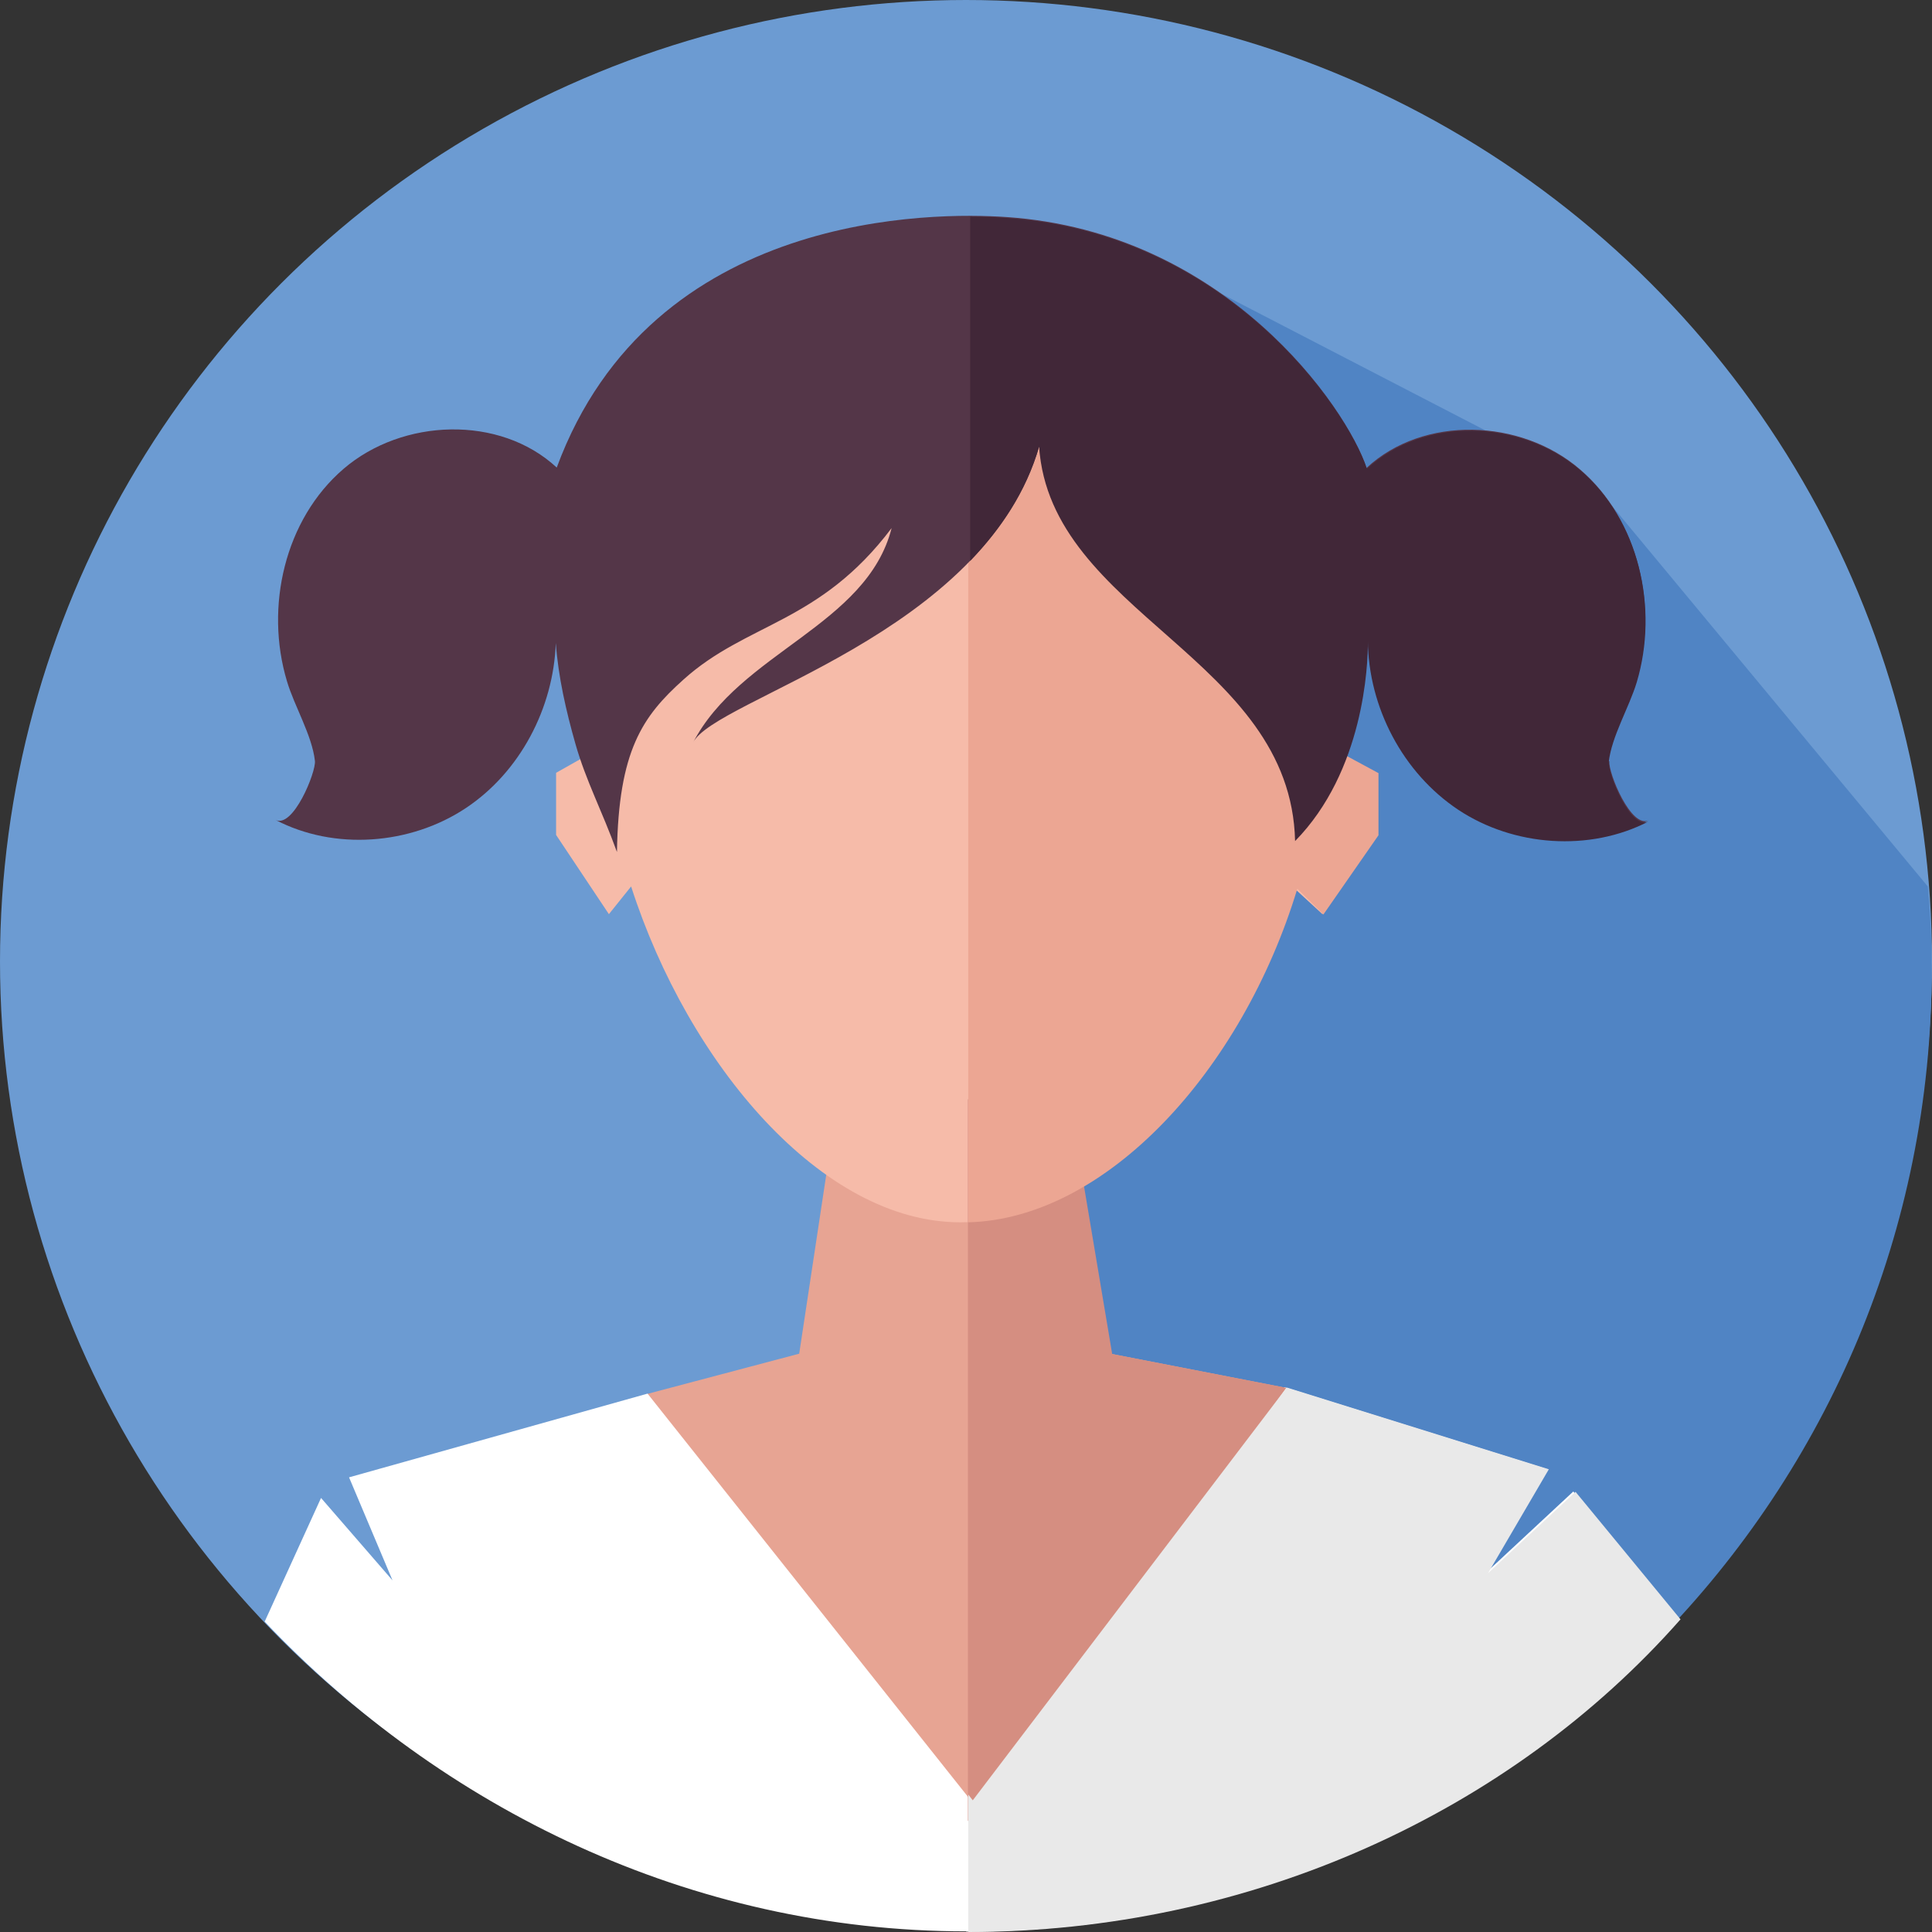
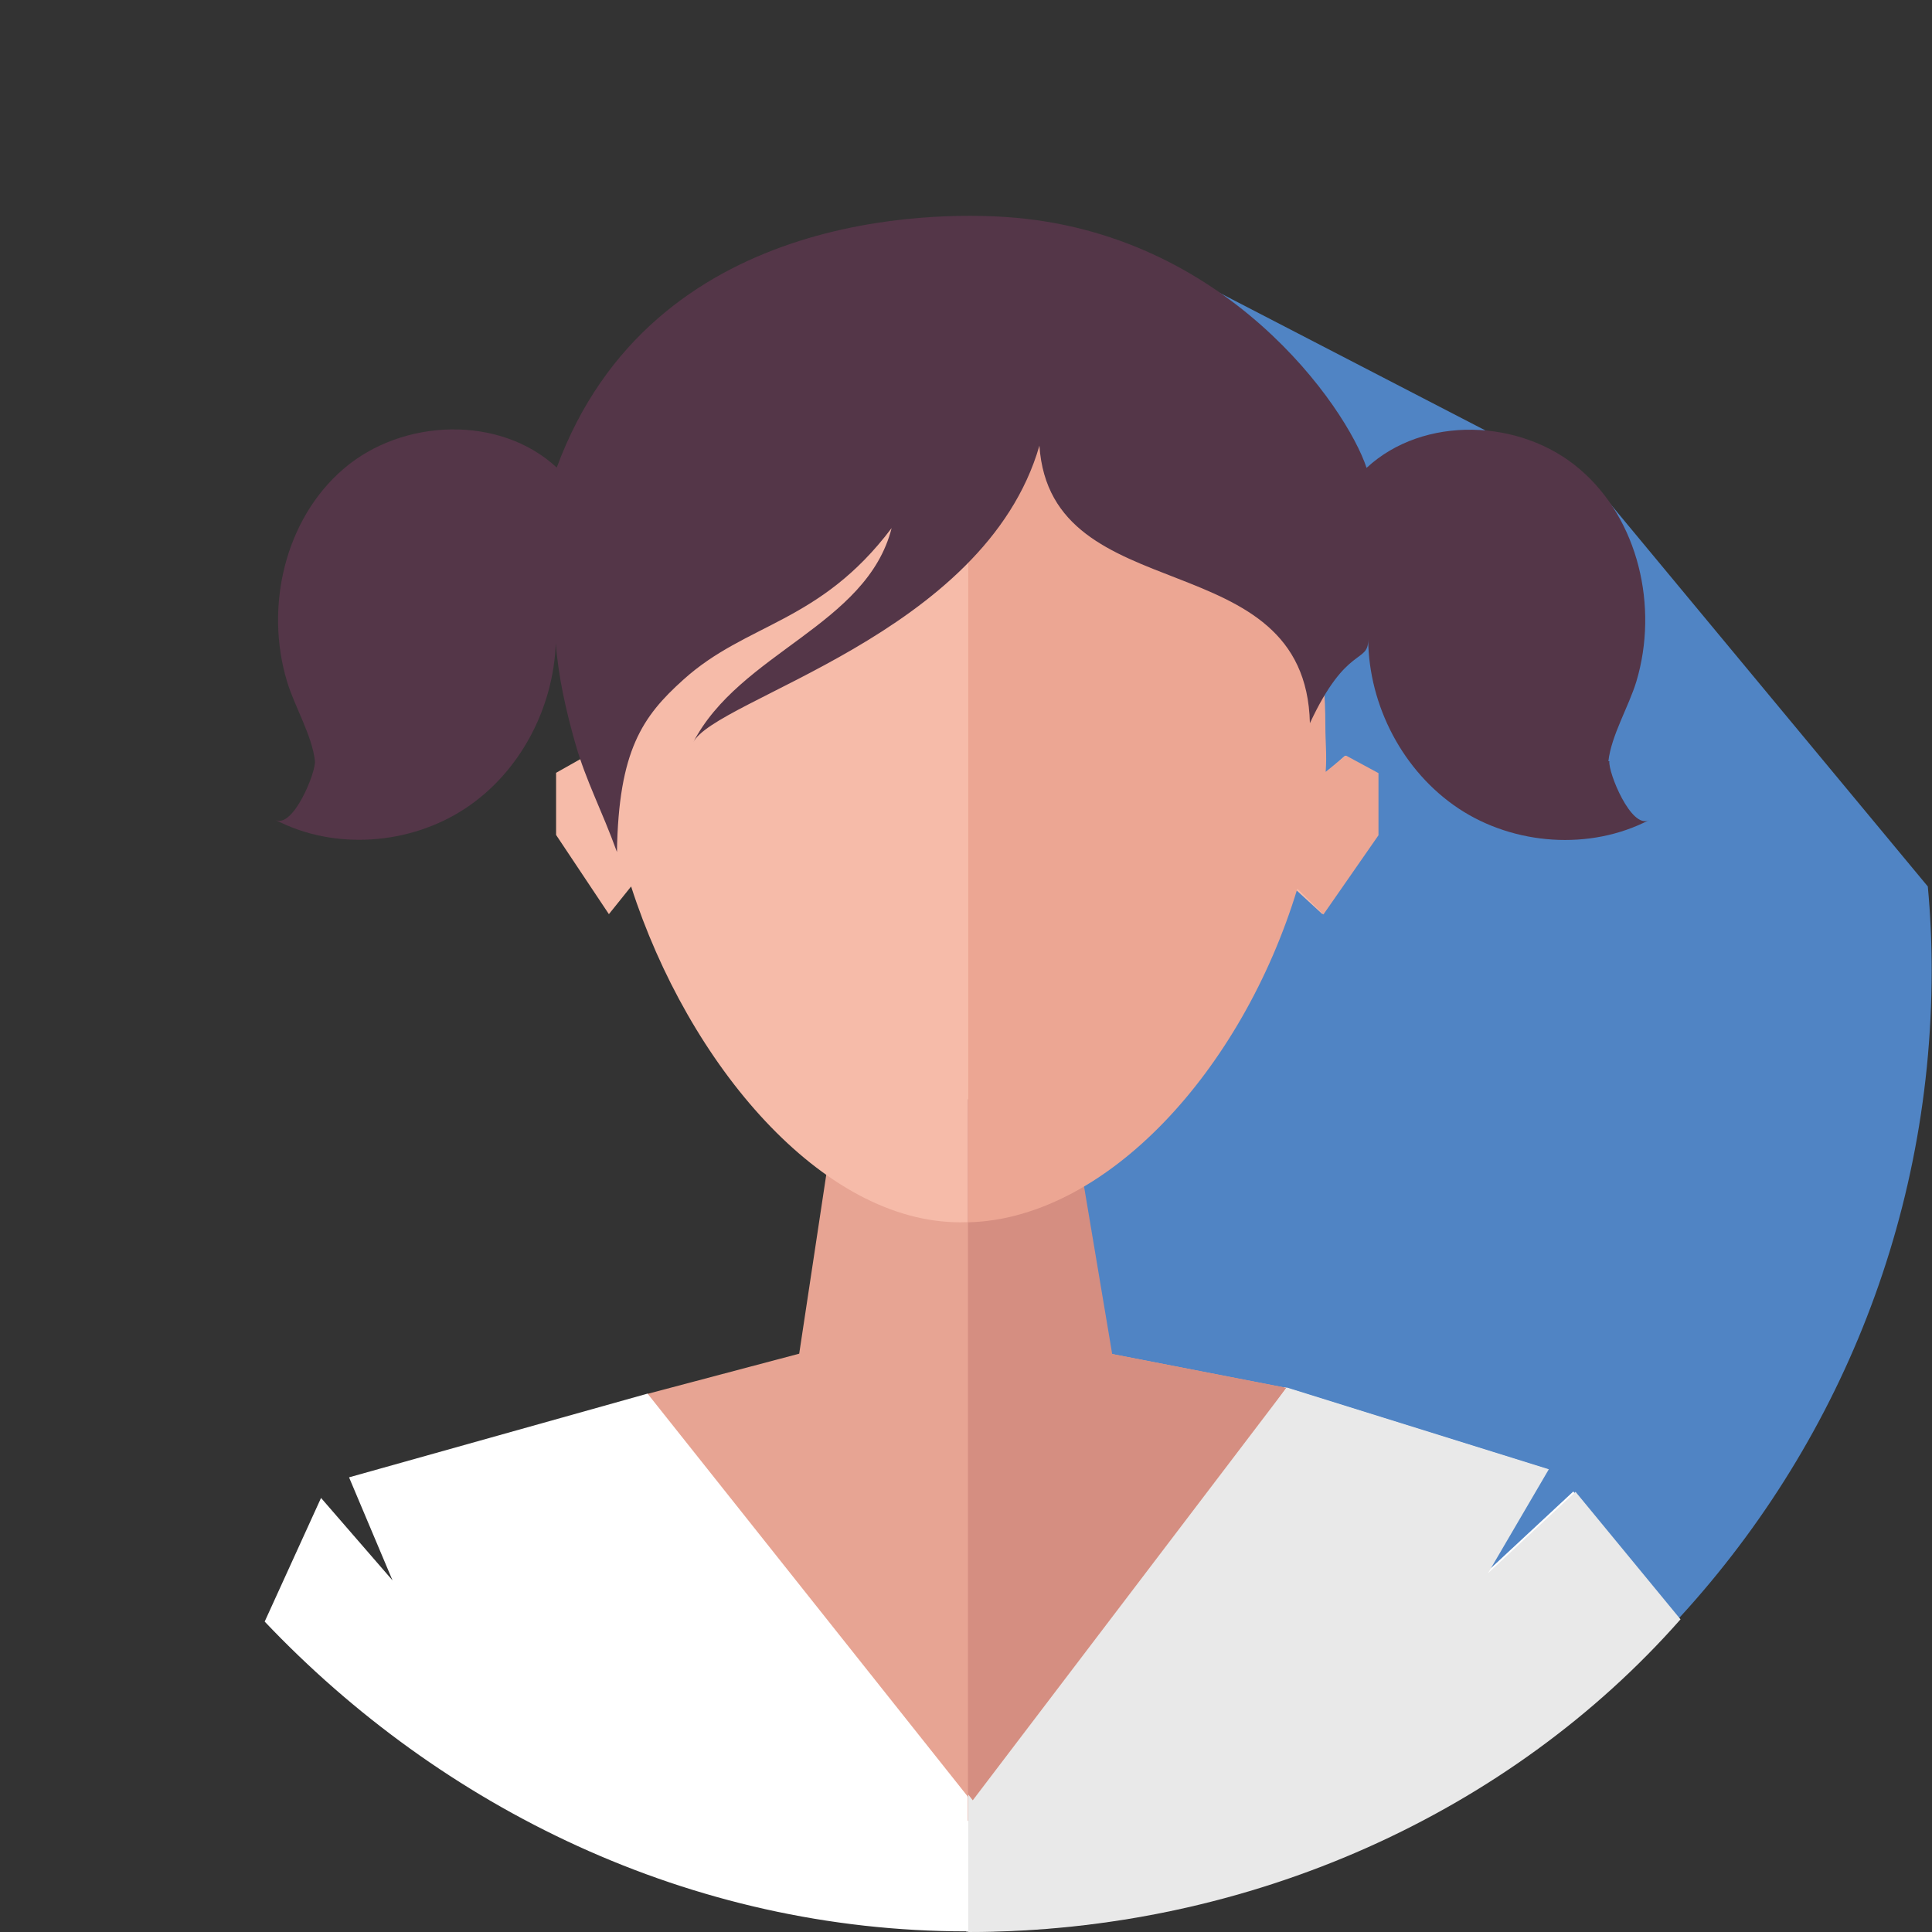
<svg xmlns="http://www.w3.org/2000/svg" data-name="レイヤー 2" viewBox="0 0 60 60">
  <rect x="0" y="0" width="60" height="60" fill="#333333" stroke="none" />
-   <ellipse cx="30" cy="29.86" rx="30" ry="29.86" fill="#6c9bd2" />
  <path d="M49.65 15.19L37.77 9.04l-7.22 23.62.26 27.29c16.19-.43 29.18-13.6 29.18-29.82 0-.88-.04-1.74-.12-2.6L49.63 15.19z" fill="#5084c4" />
  <path fill="#e7a493" d="M33.13 34l-7.14.3-1.17 7.74-4.72 1.25 10.04 13.43 9.74-13.63-5.4-1.05L33.13 34z" />
  <path d="M41.02 24.15c.04-.53.06-1.08.06-1.64 0-7.19-4.65-9.49-11.17-9.49s-11.21 1.8-11.21 9.59c0 .46.02.9.05 1.34l-.54-.48-.94.53v1.93l1.64 2.46.69-.86c1.78 5.53 5.93 10.43 10.22 10.43s8.64-4.64 10.38-10.37l.87.8 1.64-2.46V24l-.94-.53-.77.68z" fill="#f6bba9" />
-   <path d="M30 59.99c8.74 0 16.83-3.71 22.12-9.71l-3.26-3.96-2.72 2.53 1.89-3.23-8.14-2.54-9.75 12.82-10.03-12.62-9.27 2.6 1.35 3.2-2.22-2.56-1.75 3.84c5.47 5.77 13.2 9.62 21.8 9.62z" fill="#fff" />
+   <path d="M30 59.99c8.74 0 16.83-3.71 22.12-9.71l-3.26-3.96-2.72 2.53 1.89-3.23-8.14-2.54-9.75 12.82-10.03-12.62-9.27 2.6 1.35 3.2-2.22-2.56-1.75 3.84c5.47 5.77 13.2 9.62 21.8 9.62" fill="#fff" />
  <path fill="#d58e81" d="M34.54 42.05l-1.35-8.04-3.13.13v22.4l.14.19 9.75-13.63-5.41-1.05z" />
  <path d="M41.79 23.47l-.62.5c.04-.53-.01-.9-.01-1.46 0-7.16-4.61-9.47-11.09-9.49v24.94c4.28-.11 8.5-4.7 10.22-10.36l.81.8 1.71-2.46v-1.93l-1-.54z" fill="#eca693" />
  <path d="M48.93 46.33l-2.72 2.53 1.89-3.23-8.14-2.54-9.75 12.82-.14-.18V60c8.74 0 16.83-3.71 22.12-9.71l-3.26-3.96z" fill="#e9e9e9" />
  <path d="M49.95 23.64c.09-.8.63-1.69.87-2.48.69-2.31.07-5.03-1.76-6.59-1.83-1.57-4.85-1.68-6.62-.04-.62-1.88-4.37-7.33-11.19-7.79-2.19-.15-11-.23-13.96 7.78-1.77-1.64-4.79-1.53-6.62.04s-2.45 4.29-1.76 6.59c.23.78.78 1.68.87 2.48.04.34-.68 2.12-1.23 1.83 1.83.96 4.19.78 5.91-.36 1.69-1.12 2.73-3.11 2.8-5.13.08 1.06.32 2.11.61 3.13.33 1.16.82 2.06 1.29 3.36.05-3.15.79-4.21 2.06-5.35 1.97-1.78 4.23-1.74 6.47-4.71-.77 3.03-4.72 3.86-6.17 6.67.65-1.37 9.06-3.34 10.76-9.23.35 5.19 8.27 2.93 8.4 8.62 1.14-2.45 1.82-1.84 1.81-2.6.02 2.06 1.08 4.1 2.81 5.25 1.72 1.14 4.08 1.31 5.91.36-.55.29-1.27-1.48-1.23-1.83z" fill="#543648" />
-   <path d="M49.96 23.67c.09-.8.63-1.69.87-2.48.69-2.31.07-5.03-1.76-6.59-1.83-1.57-4.85-1.68-6.62-.04-.62-1.88-4.37-7.33-11.19-7.79-.28-.02-.66-.04-1.13-.04v10.69c.96-1 1.74-2.16 2.14-3.55.35 5.19 7.82 6.56 7.95 12.25 2.13-2.17 2.27-5.46 2.26-6.22.02 2.06 1.08 4.1 2.81 5.25 1.72 1.14 4.08 1.31 5.91.36-.55.29-1.27-1.48-1.23-1.83z" fill="#412738" />
</svg>